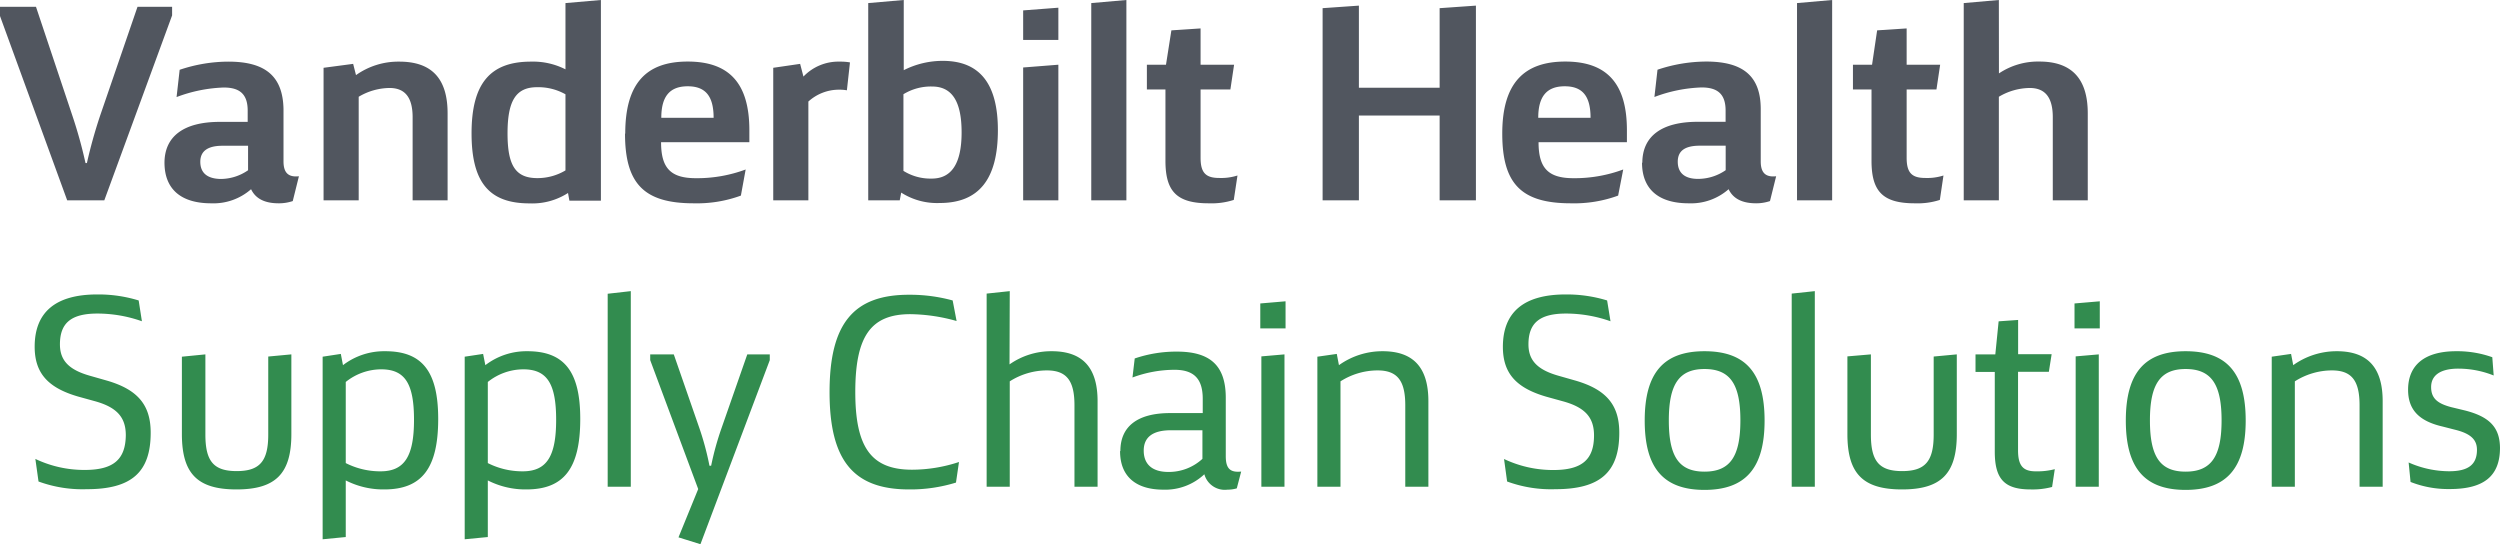
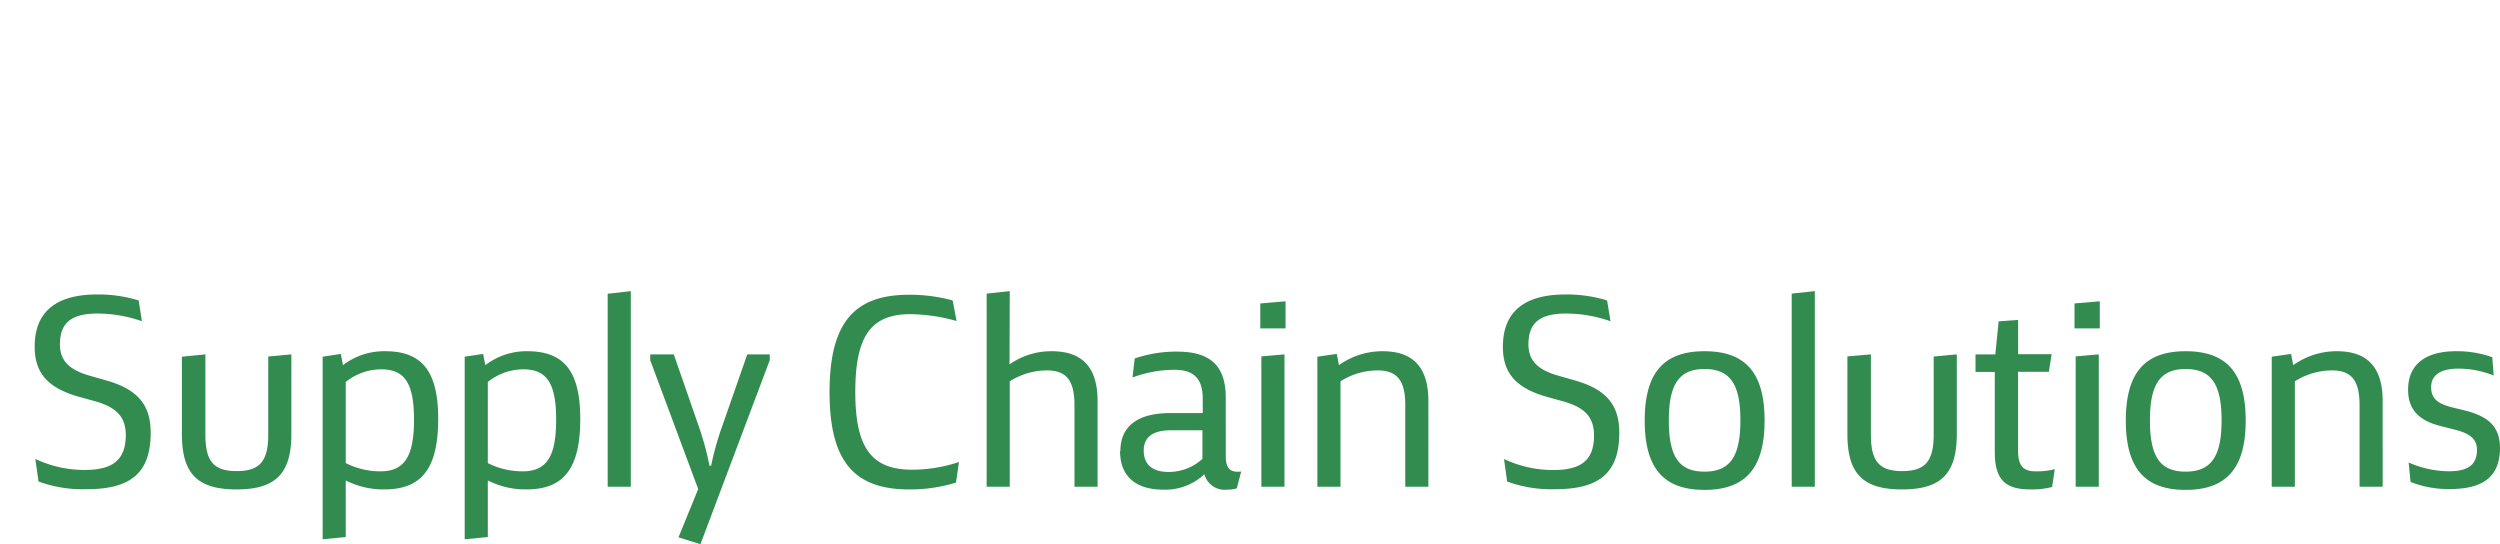
<svg xmlns="http://www.w3.org/2000/svg" viewBox="0 0 324.51 70.62">
  <defs>
    <style>.cls-1{fill:#51565f;}.cls-2{fill:#328c4f;}</style>
  </defs>
  <title>Asset 1</title>
  <g id="Layer_2" data-name="Layer 2">
    <g id="Layer_1-2" data-name="Layer 1">
-       <path class="cls-1" d="M0,.88v1.2L8.72,26h4.82l8.8-24V.88H17.85L13,15a62.47,62.47,0,0,0-1.72,6.17H11.1a59.44,59.44,0,0,0-1.72-6.2L4.67.88ZM21.35,21.1c0,3.43,2.12,5.29,6.06,5.29a7.38,7.38,0,0,0,5.18-1.83c.59,1.24,1.79,1.83,3.58,1.83A5.64,5.64,0,0,0,38,26.1l.8-3.22c-1.39.15-2-.47-2-1.93V14.16C36.72,9.93,34.49,8,29.64,8a19.94,19.94,0,0,0-6.32,1.06l-.4,3.54a19,19,0,0,1,6.13-1.24c2.12,0,3.1.91,3.1,3v1.46H28.54c-4.67,0-7.19,1.86-7.19,5.33m7.23,2.08C26.86,23.18,26,22.41,26,21s1-2.08,2.88-2.08h3.32v3.18a6.27,6.27,0,0,1-3.57,1.13M42,8.8V26h4.56V12.56a8,8,0,0,1,4-1.14c2,0,3,1.21,3,3.8V26H58.1V14.71C58.1,10.15,56,8,51.83,8a9.47,9.47,0,0,0-5.62,1.75l-.37-1.46ZM73.4.4V9a9.29,9.29,0,0,0-4.49-1c-5.33,0-7.7,2.89-7.7,9.31s2.33,9.09,7.52,9.09a8.57,8.57,0,0,0,5-1.35l.18,1H78V0Zm0,21.72a7.08,7.08,0,0,1-3.65,1c-2.81,0-3.87-1.6-3.87-5.8s1.06-6,3.83-6a7.18,7.18,0,0,1,3.69.92Zm7.73-4.78c0,6.53,2.49,9.05,8.91,9.05a16.61,16.61,0,0,0,6.13-1L96.79,22a18.07,18.07,0,0,1-6.46,1.13c-3.28,0-4.52-1.31-4.52-4.67H97.27V16.9c0-6.06-2.59-8.91-8-8.91s-8.11,2.85-8.11,9.35m4.68-2.05c0-2.77,1.09-4.09,3.43-4.09s3.36,1.32,3.36,4.09ZM100.37,8.8V26h4.56V13.18a5.92,5.92,0,0,1,4-1.54,6,6,0,0,1,1,.08l.4-3.62A7.12,7.12,0,0,0,109,8a6.27,6.27,0,0,0-4.71,1.94l-.43-1.65ZM112.7.4V26h4.09l.19-1a8.61,8.61,0,0,0,5,1.35c5.07,0,7.55-3.07,7.55-9.45,0-6-2.33-9-7.15-9a11.17,11.17,0,0,0-5.07,1.21V0Zm4.57,11.83a6.81,6.81,0,0,1,3.72-1c2.59,0,3.83,1.94,3.83,5.95s-1.28,6-3.87,6a6.6,6.6,0,0,1-3.68-1Zm15.54-3.47V26h4.57V8.4Zm0-7.41V5.18h4.57V1ZM141.65.4V26h4.56V0Zm10.4,3.54-.7,4.46h-2.48v3.21h2.41v9.27c0,4,1.5,5.51,5.62,5.51a9.39,9.39,0,0,0,3.25-.44l.48-3.17a7,7,0,0,1-2.38.32c-1.75,0-2.41-.69-2.41-2.62V11.61h3.87l.48-3.21h-4.35V3.69Zm34.82-2.88V11.39H176.39V.73l-4.71.33V26h4.71V15h10.48V26h4.71V.73ZM195,17.34c0,6.53,2.48,9.05,8.91,9.05a16.61,16.61,0,0,0,6.13-1L210.7,22a18.07,18.07,0,0,1-6.46,1.13c-3.28,0-4.53-1.31-4.53-4.67h11.47V16.9c0-6.06-2.6-8.91-8-8.91S195,10.84,195,17.34m4.67-2.05c0-2.77,1.1-4.09,3.44-4.09s3.35,1.32,3.35,4.09Zm13.47,5.81c0,3.43,2.12,5.29,6.06,5.29a7.38,7.38,0,0,0,5.18-1.83c.59,1.24,1.79,1.83,3.58,1.83a5.64,5.64,0,0,0,1.79-.29l.8-3.22c-1.39.15-2-.47-2-1.93V14.16c0-4.23-2.23-6.17-7.08-6.17a20,20,0,0,0-6.32,1.06l-.4,3.54a19,19,0,0,1,6.13-1.24c2.12,0,3.11.91,3.11,3v1.46h-3.62c-4.67,0-7.19,1.86-7.19,5.33m7.23,2.08c-1.72,0-2.63-.77-2.63-2.23s1-2.08,2.88-2.08H224v3.18a6.31,6.31,0,0,1-3.58,1.13M233.26.4V26h4.56V0Zm10.4,3.54L243,8.4h-2.48v3.21h2.41v9.27c0,4,1.5,5.51,5.62,5.51a9.43,9.43,0,0,0,3.25-.44l.47-3.17a6.87,6.87,0,0,1-2.37.32c-1.75,0-2.41-.69-2.41-2.62V11.61h3.87l.48-3.21h-4.35V3.69ZM259.46,0,254.9.4V26h4.56V12.56a8,8,0,0,1,4-1.14c2,0,3,1.21,3,3.8V26H271V14.71c0-4.56-2.15-6.72-6.27-6.72a9.1,9.1,0,0,0-5.26,1.54Z" />
      <path class="cls-2" d="M323.51,46.37a13.52,13.52,0,0,0-4.7-.78c-4.06,0-6.23,1.78-6.23,5,0,2.57,1.39,4.06,4.45,4.77l1.68.43c2,.5,2.81,1.28,2.81,2.6,0,1.92-1.14,2.78-3.6,2.78a13,13,0,0,1-5.27-1.14l.25,2.53a13.35,13.35,0,0,0,5.09.92c4.42,0,6.48-1.67,6.52-5.27,0-2.7-1.32-4.13-4.63-4.95l-1.74-.42c-1.75-.47-2.57-1.14-2.57-2.6s1.11-2.39,3.53-2.39a12.36,12.36,0,0,1,4.59.89Zm-28.63-.07V63.18h3V49.5a9,9,0,0,1,4.81-1.42c2.56,0,3.59,1.32,3.59,4.52V63.18h3V52.07c0-4.42-2-6.48-5.95-6.48a9.67,9.67,0,0,0-5.66,1.81l-.28-1.46ZM283.7,47.9c3.35,0,4.67,2,4.67,6.66s-1.32,6.66-4.67,6.66-4.63-2-4.63-6.66,1.32-6.66,4.63-6.66m0-2.31c-5.3,0-7.76,2.81-7.76,9s2.46,9,7.76,9,7.8-2.81,7.8-9-2.46-9-7.8-9m-14.42-6.2v3.24h3.28V39.11Zm.15,6.87V63.18h3V46Zm-10-4.55L259,46h-2.57v2.28h2.5V58.62c0,3.6,1.28,4.91,4.66,4.91a9.78,9.78,0,0,0,2.78-.32l.35-2.31a9,9,0,0,1-2.49.28c-1.64,0-2.28-.74-2.28-2.74V48.26h4l.36-2.28h-4.35V41.53ZM239.8,46.26V56.34c0,5.13,2,7.19,7.09,7.19S254,61.47,254,56.34V46l-3,.28V56.41c0,3.46-1.1,4.74-4.09,4.74s-4.06-1.28-4.06-4.74V46Zm-7.23-8.15V63.18h3V37.79ZM221.25,47.9c3.35,0,4.66,2,4.66,6.66s-1.31,6.66-4.66,6.66-4.63-2-4.63-6.66,1.32-6.66,4.63-6.66m0-2.31c-5.31,0-7.76,2.81-7.76,9s2.45,9,7.76,9,7.8-2.81,7.8-9-2.46-9-7.8-9M208.61,39a17.88,17.88,0,0,0-5.38-.78c-5.41,0-8.15,2.28-8.15,6.8,0,3.42,1.71,5.34,5.66,6.48l2.17.6c2.85.79,4,2.1,4,4.42,0,3.13-1.56,4.49-5.27,4.49a14.81,14.81,0,0,1-6.41-1.43l.4,2.92a16.56,16.56,0,0,0,6.26,1c5.81,0,8.3-2.2,8.3-7.33,0-3.6-1.67-5.63-5.8-6.8l-2.14-.61c-2.71-.78-3.85-2-3.85-4.06,0-2.78,1.46-4,4.88-4a17.43,17.43,0,0,1,5.77,1ZM171,46.3V63.18h3V49.5a9,9,0,0,1,4.81-1.42c2.56,0,3.6,1.32,3.6,4.52V63.18h3V52.07c0-4.42-2-6.48-5.94-6.48a9.68,9.68,0,0,0-5.67,1.81l-.28-1.46Zm-7.41-6.91v3.24h3.28V39.11Zm.14,6.87V63.18h3V46Zm-12.07,15c-2.1,0-3.2-1-3.2-2.77s1.21-2.64,3.52-2.64h4.1v3.71a6.43,6.43,0,0,1-4.42,1.7m-6.27-2.7c0,3.24,2,5,5.63,5a7.4,7.4,0,0,0,5.31-2,2.75,2.75,0,0,0,3,2,4.2,4.2,0,0,0,1.21-.17l.57-2.18c-1.46.15-2-.42-2-2V51.64c0-4.17-2-6-6.34-6a16.74,16.74,0,0,0-5.48.89L147,49a15.79,15.79,0,0,1,5.45-1c2.53,0,3.67,1.17,3.67,3.77v1.85h-4.24c-4.2,0-6.45,1.71-6.45,4.92M131.07,37.79l-3,.32V63.18h3V49.5a9,9,0,0,1,4.81-1.42c2.56,0,3.59,1.32,3.59,4.52V63.18h3V52.07c0-4.42-2-6.48-5.95-6.48a9.4,9.4,0,0,0-5.48,1.71ZM123.66,39a21,21,0,0,0-5.69-.74c-7.2,0-10.29,3.77-10.29,12.64S110.77,63.53,118,63.53a20,20,0,0,0,6.09-.89l.39-2.67a19.5,19.5,0,0,1-6.09,1c-5.27,0-7.37-2.85-7.37-10.08s2-10.11,7.15-10.11a22.9,22.9,0,0,1,6,.89Zm-36.2,7H84.4v.75l6.23,16.73-2.56,6.27,2.85.89,9-23.89V46H97L93.7,55.45a37,37,0,0,0-1.39,5h-.22a36.39,36.39,0,0,0-1.35-5Zm-8.58-7.87V63.18h3V37.79ZM63.32,49.58a7.42,7.42,0,0,1,4.6-1.64c3.09,0,4.27,1.85,4.27,6.55S71,61.18,67.85,61.18a9.93,9.93,0,0,1-4.53-1.07Zm-3-3.28V70l3-.29V62.36a10.74,10.74,0,0,0,5,1.17c4.85,0,7-2.7,7-9.15,0-6.19-2.1-8.79-6.87-8.79A8.76,8.76,0,0,0,63,47.4l-.29-1.46ZM44.88,49.58a7.37,7.37,0,0,1,4.59-1.64c3.1,0,4.27,1.85,4.27,6.55s-1.21,6.69-4.34,6.69a9.87,9.87,0,0,1-4.52-1.07Zm-3-3.28V70l3-.29V62.36a10.71,10.71,0,0,0,5,1.17c4.84,0,7-2.7,7-9.15,0-6.19-2.1-8.79-6.87-8.79a8.77,8.77,0,0,0-5.49,1.81l-.28-1.46Zm-18.27,0V56.34c0,5.13,2,7.19,7.09,7.19s7.12-2.06,7.12-7.19V46l-3,.28V56.41c0,3.46-1.11,4.74-4.1,4.74s-4.06-1.28-4.06-4.74V46ZM18,39a17.83,17.83,0,0,0-5.38-.78C7.24,38.22,4.5,40.5,4.5,45c0,3.42,1.71,5.34,5.66,6.48l2.17.6c2.85.79,4,2.1,4,4.42C16.29,59.65,14.72,61,11,61a14.78,14.78,0,0,1-6.41-1.43L5,62.5a16.59,16.59,0,0,0,6.26,1c5.81,0,8.3-2.2,8.3-7.33,0-3.6-1.67-5.63-5.8-6.8l-2.14-.61c-2.71-.78-3.84-2-3.84-4.06,0-2.78,1.46-4,4.87-4a17.39,17.39,0,0,1,5.77,1Z" />
    </g>
  </g>
</svg>